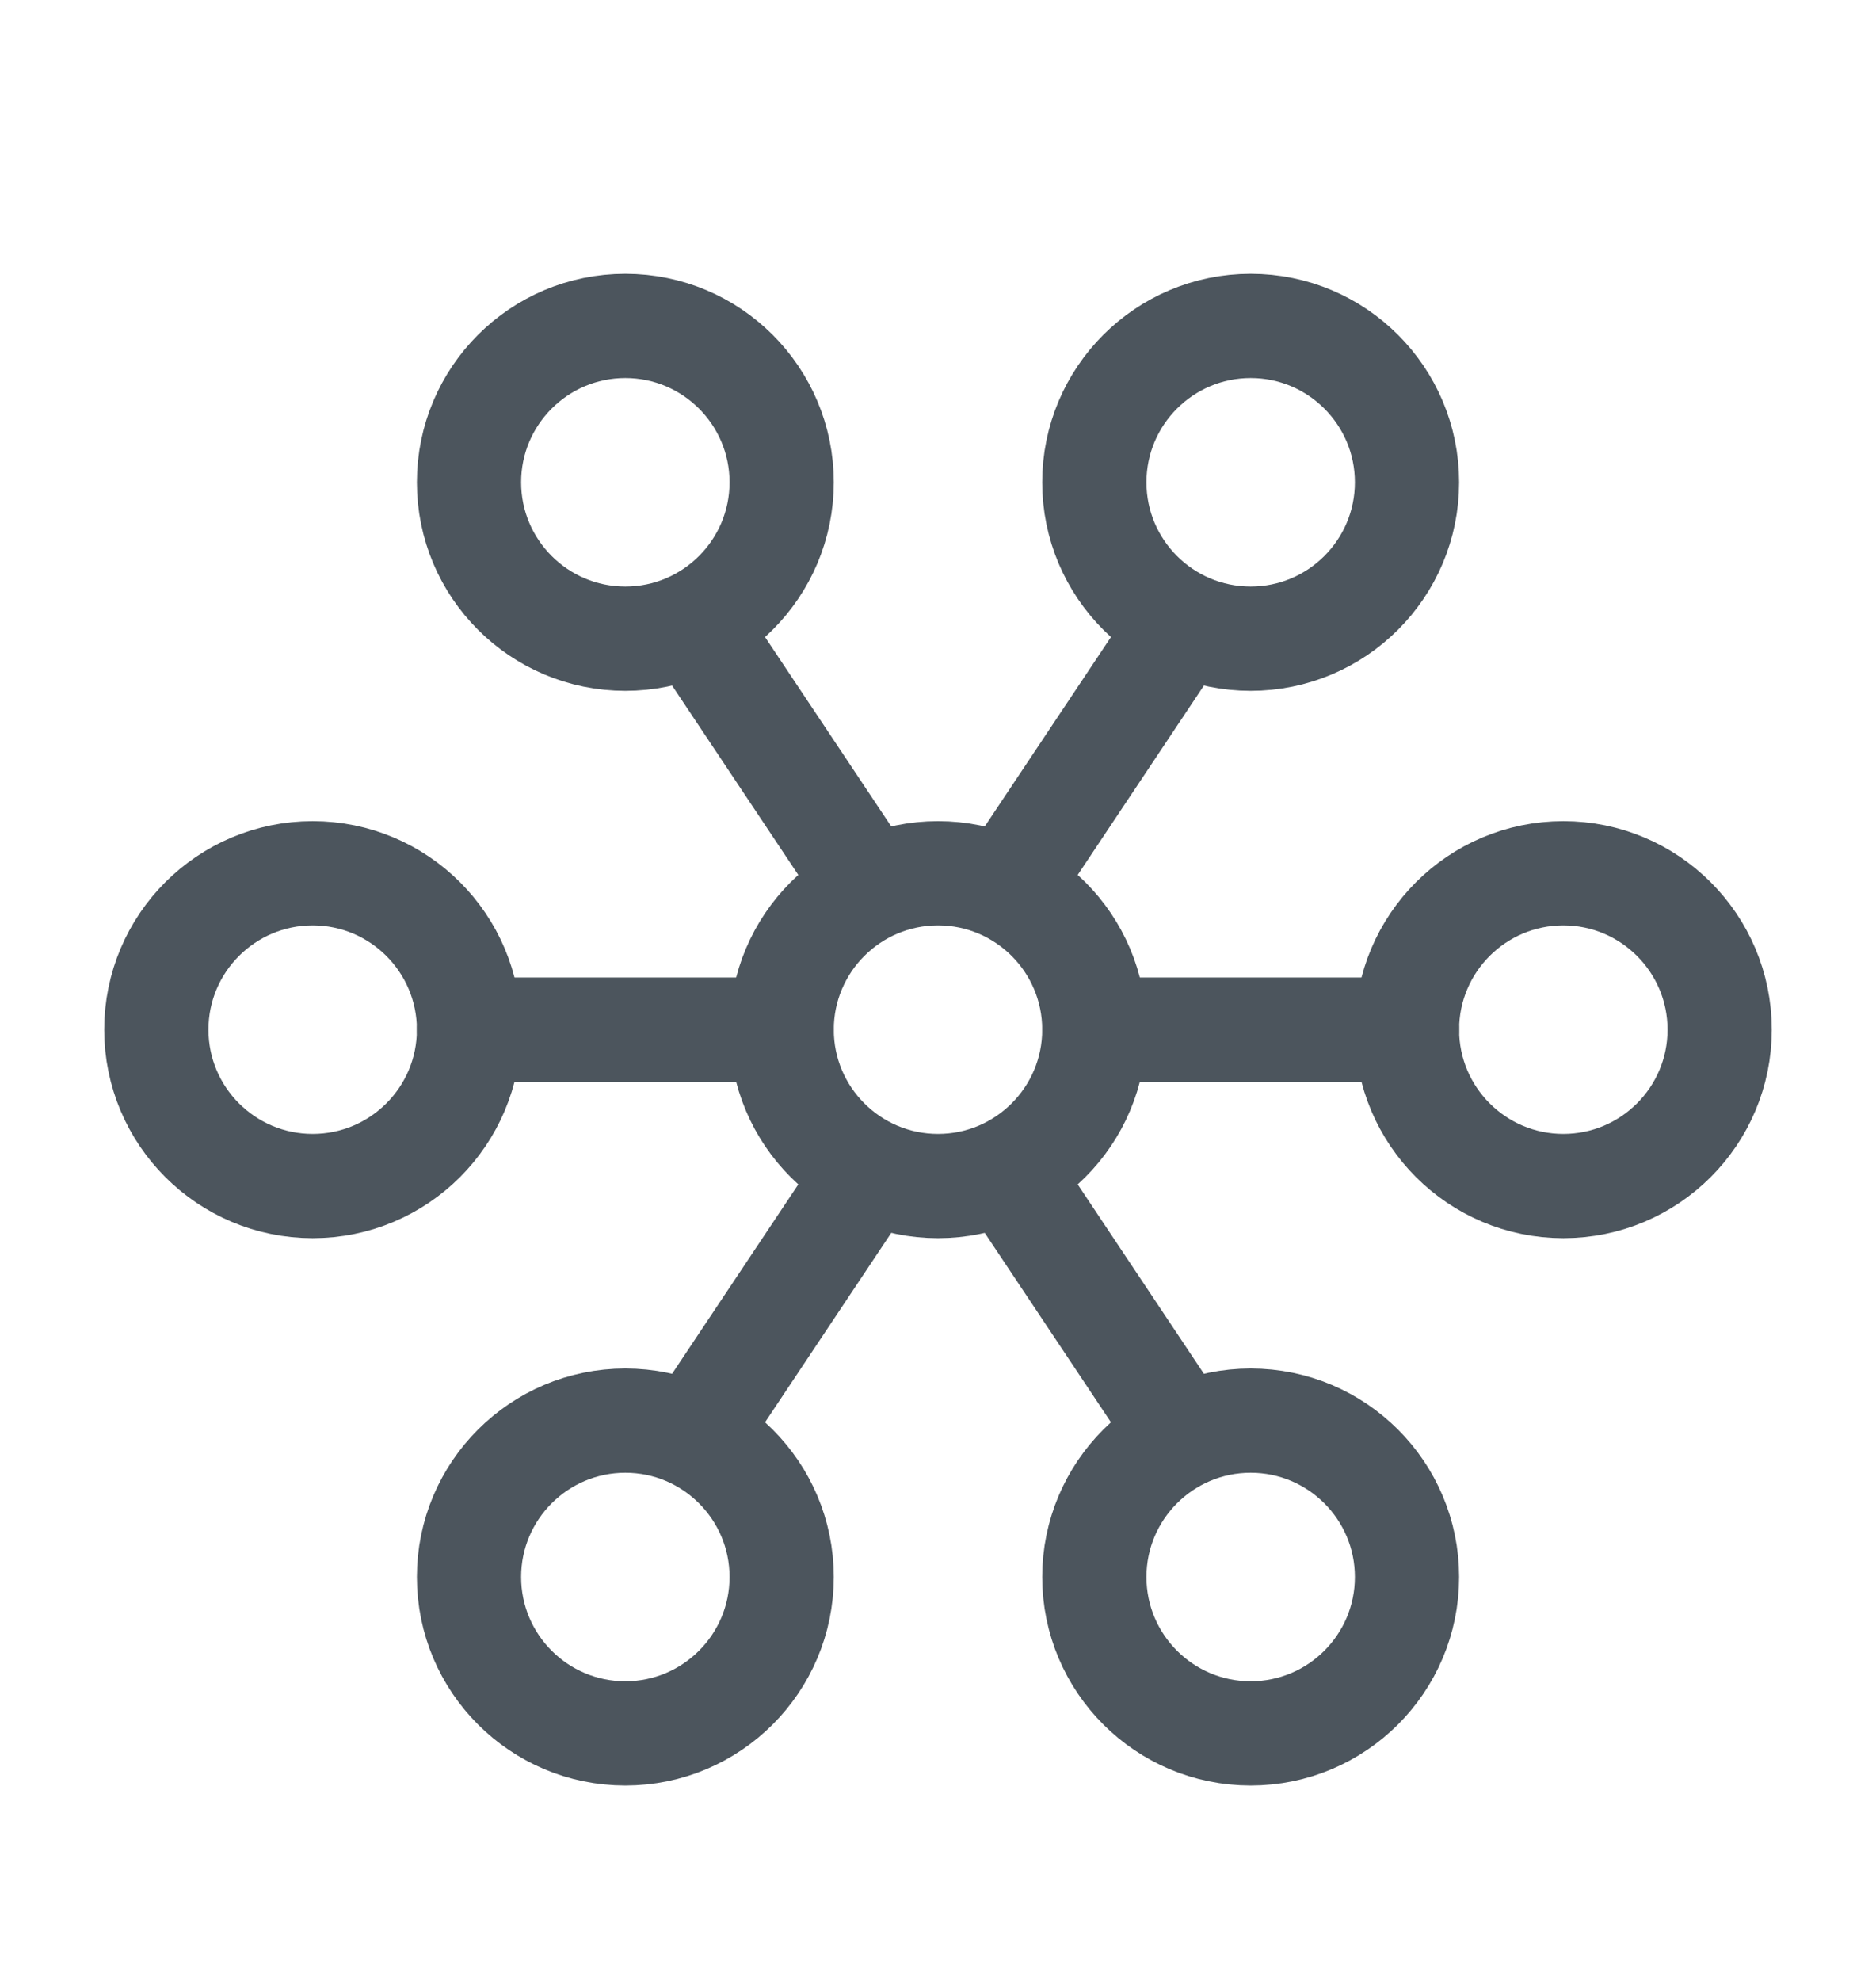
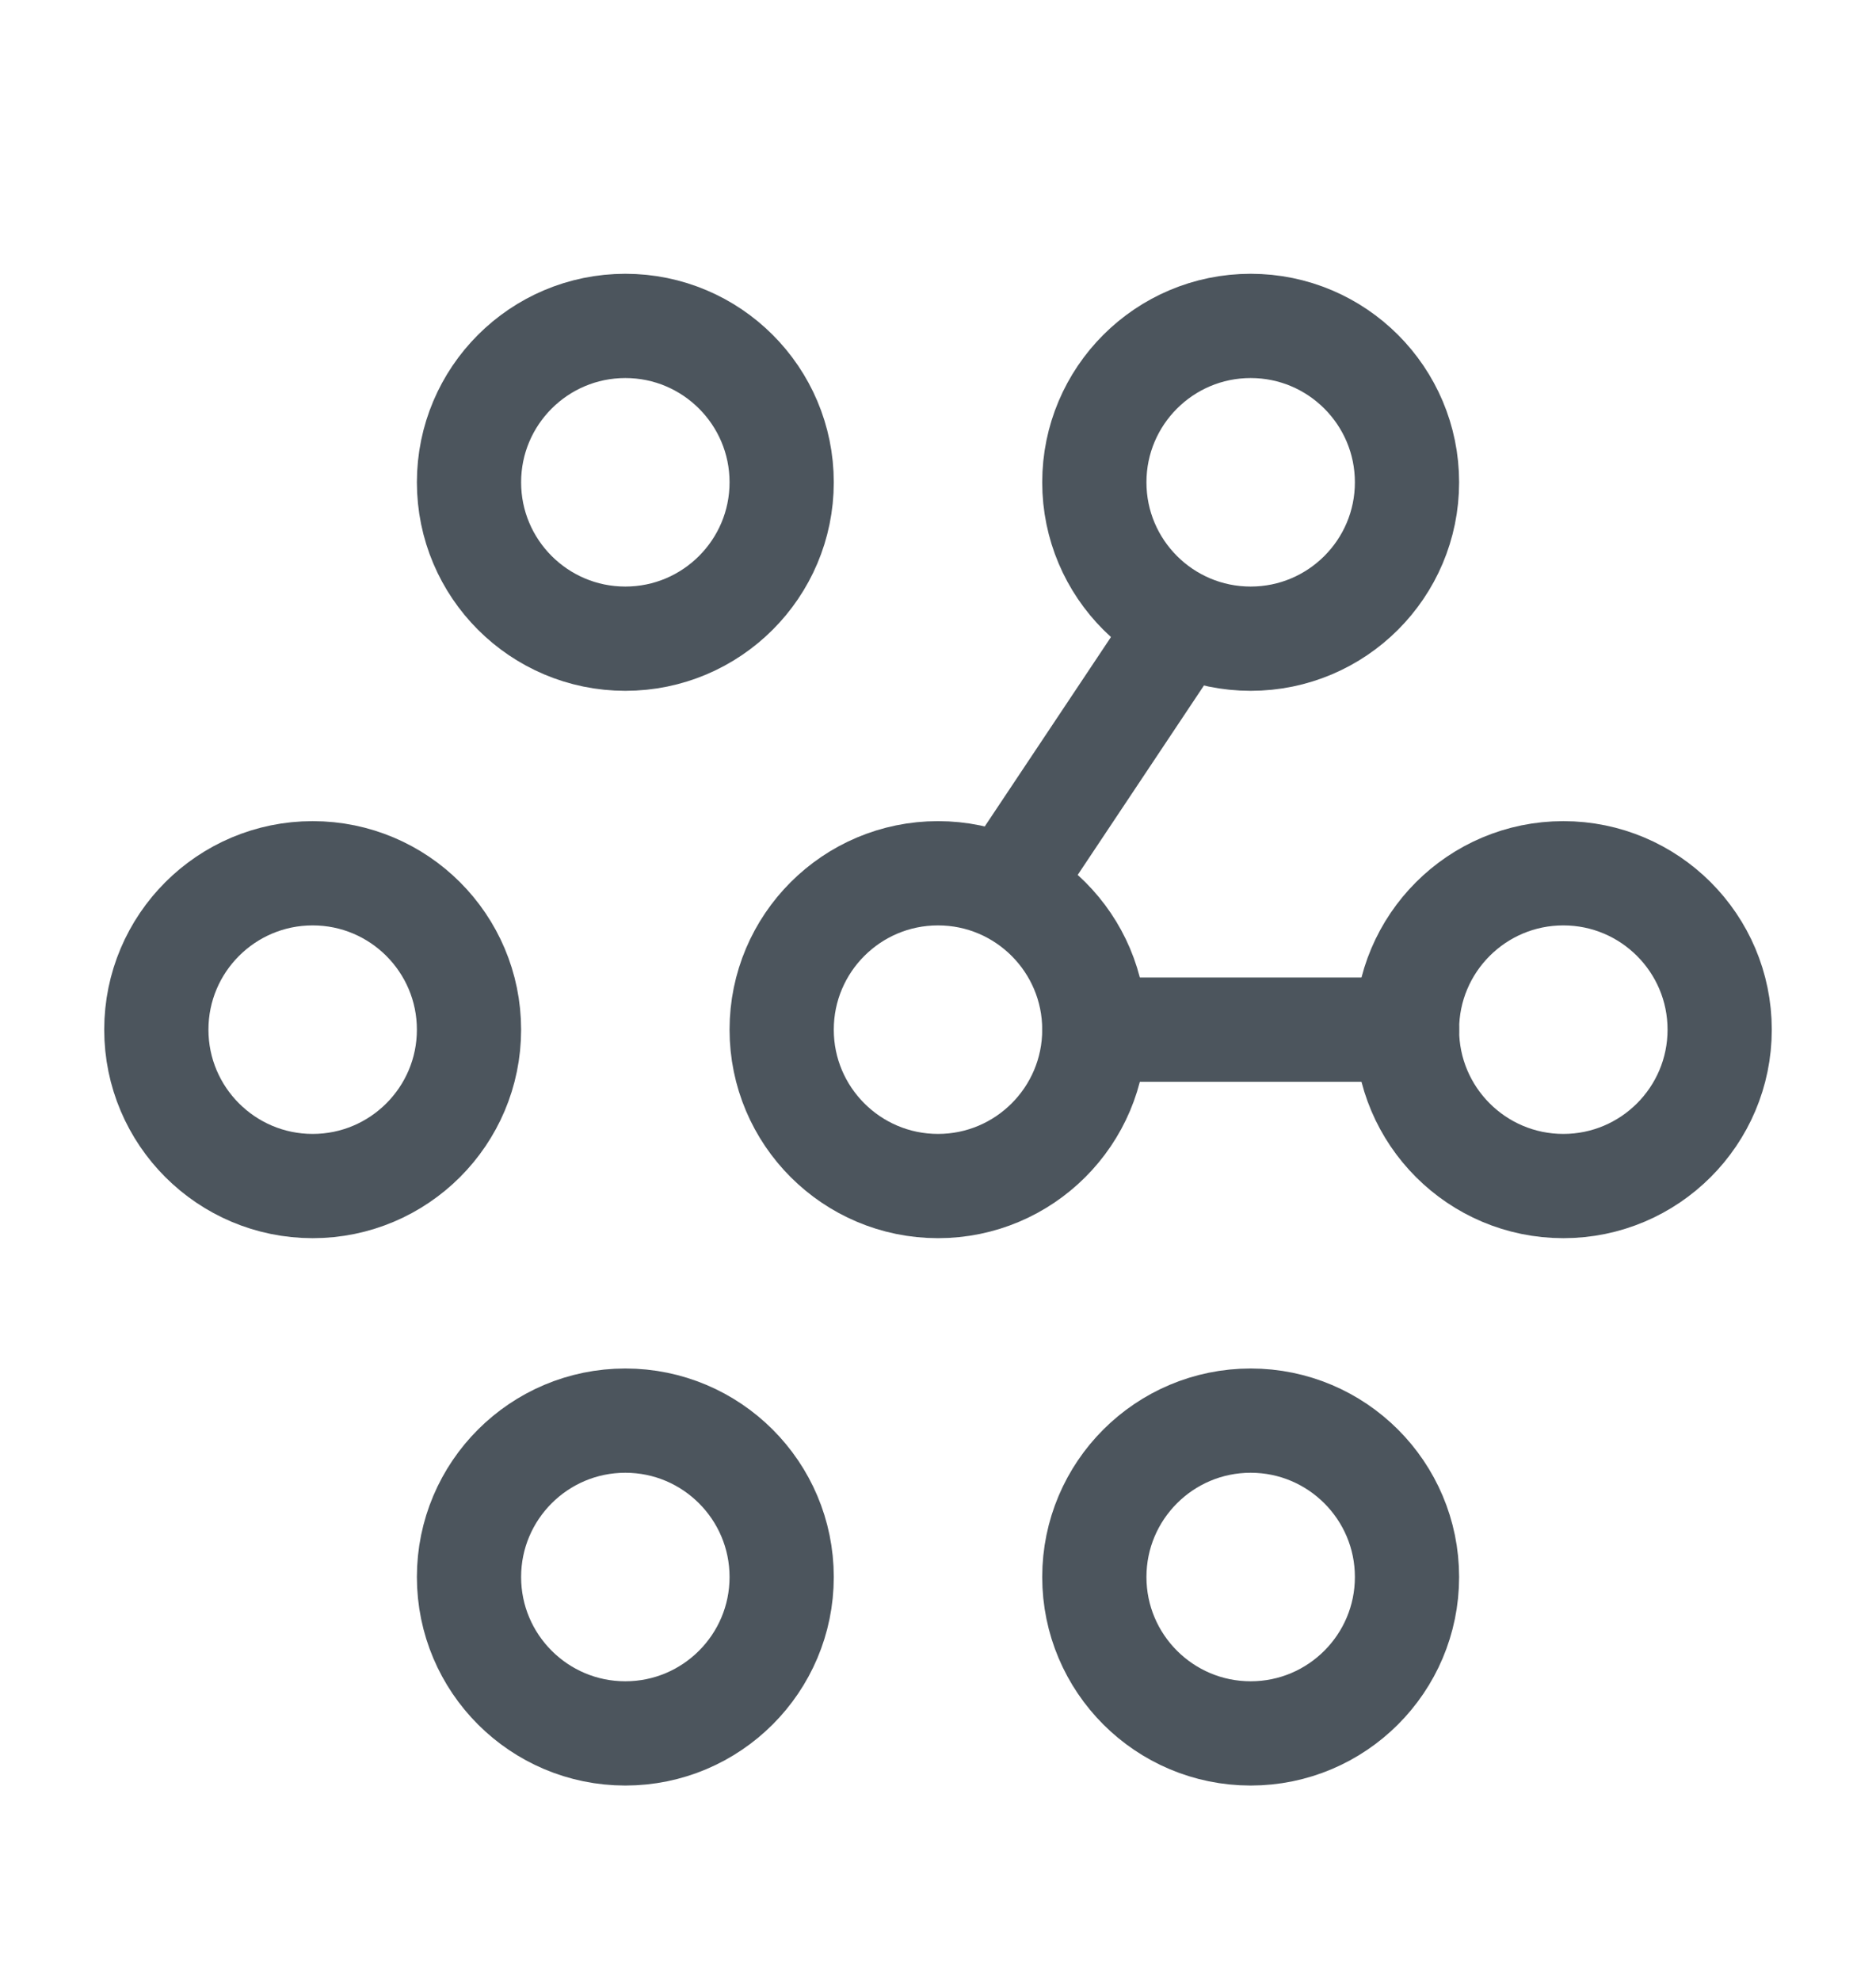
<svg xmlns="http://www.w3.org/2000/svg" width="18" height="19" viewBox="0 0 18 19">
  <g fill="none" fill-rule="evenodd" transform="translate(0 .876)">
-     <polygon points="0 0 18 0 18 18 0 18" />
    <path stroke="#4C555D" stroke-linecap="round" stroke-linejoin="round" d="M7.5 14.25C7.5 13.422 6.828 12.75 6 12.75 5.172 12.75 4.5 13.422 4.5 14.25 4.5 15.078 5.172 15.75 6 15.75 6.828 15.75 7.5 15.078 7.5 14.25ZM13.5 3.75C13.5 2.922 12.828 2.25 12 2.25 11.172 2.25 10.5 2.922 10.5 3.75 10.5 4.578 11.172 5.25 12 5.25 12.828 5.25 13.5 4.578 13.5 3.75ZM7.5 3.75C7.5 2.922 6.828 2.25 6 2.25 5.172 2.25 4.5 2.922 4.5 3.75 4.5 4.578 5.172 5.25 6 5.25 6.828 5.25 7.5 4.578 7.5 3.75ZM4.5 9C4.5 8.172 3.828 7.5 3 7.5 2.172 7.5 1.5 8.172 1.5 9 1.5 9.828 2.172 10.5 3 10.5 3.828 10.5 4.5 9.828 4.5 9ZM13.5 14.25C13.5 13.422 12.828 12.75 12 12.75 11.172 12.75 10.5 13.422 10.5 14.25 10.5 15.078 11.172 15.75 12 15.75 12.828 15.75 13.5 15.078 13.5 14.25ZM10.5 9C10.5 8.172 9.828 7.5 9 7.5 8.172 7.5 7.5 8.172 7.5 9 7.5 9.828 8.172 10.5 9 10.5 9.828 10.5 10.5 9.828 10.5 9ZM16.5 9C16.5 8.172 15.828 7.5 15 7.5 14.172 7.5 13.5 8.172 13.5 9 13.5 9.828 14.172 10.5 15 10.5 15.828 10.5 16.5 9.828 16.5 9Z" />
-     <line x1="4.5" x2="7.5" y1="9" y2="9" stroke="#4C555D" stroke-linecap="round" stroke-linejoin="round" />
    <line x1="10.5" x2="13.5" y1="9" y2="9" stroke="#4C555D" stroke-linecap="round" stroke-linejoin="round" />
    <line x1="11.25" x2="9.75" y1="5.25" y2="7.5" stroke="#4C555D" stroke-linecap="round" stroke-linejoin="round" />
-     <line x1="6.75" x2="8.25" y1="5.25" y2="7.5" stroke="#4C555D" stroke-linecap="round" stroke-linejoin="round" />
-     <line x1="8.25" x2="6.75" y1="10.5" y2="12.75" stroke="#4C555D" stroke-linecap="round" stroke-linejoin="round" />
-     <line x1="9.75" x2="11.25" y1="10.5" y2="12.75" stroke="#4C555D" stroke-linecap="round" stroke-linejoin="round" />
  </g>
</svg>